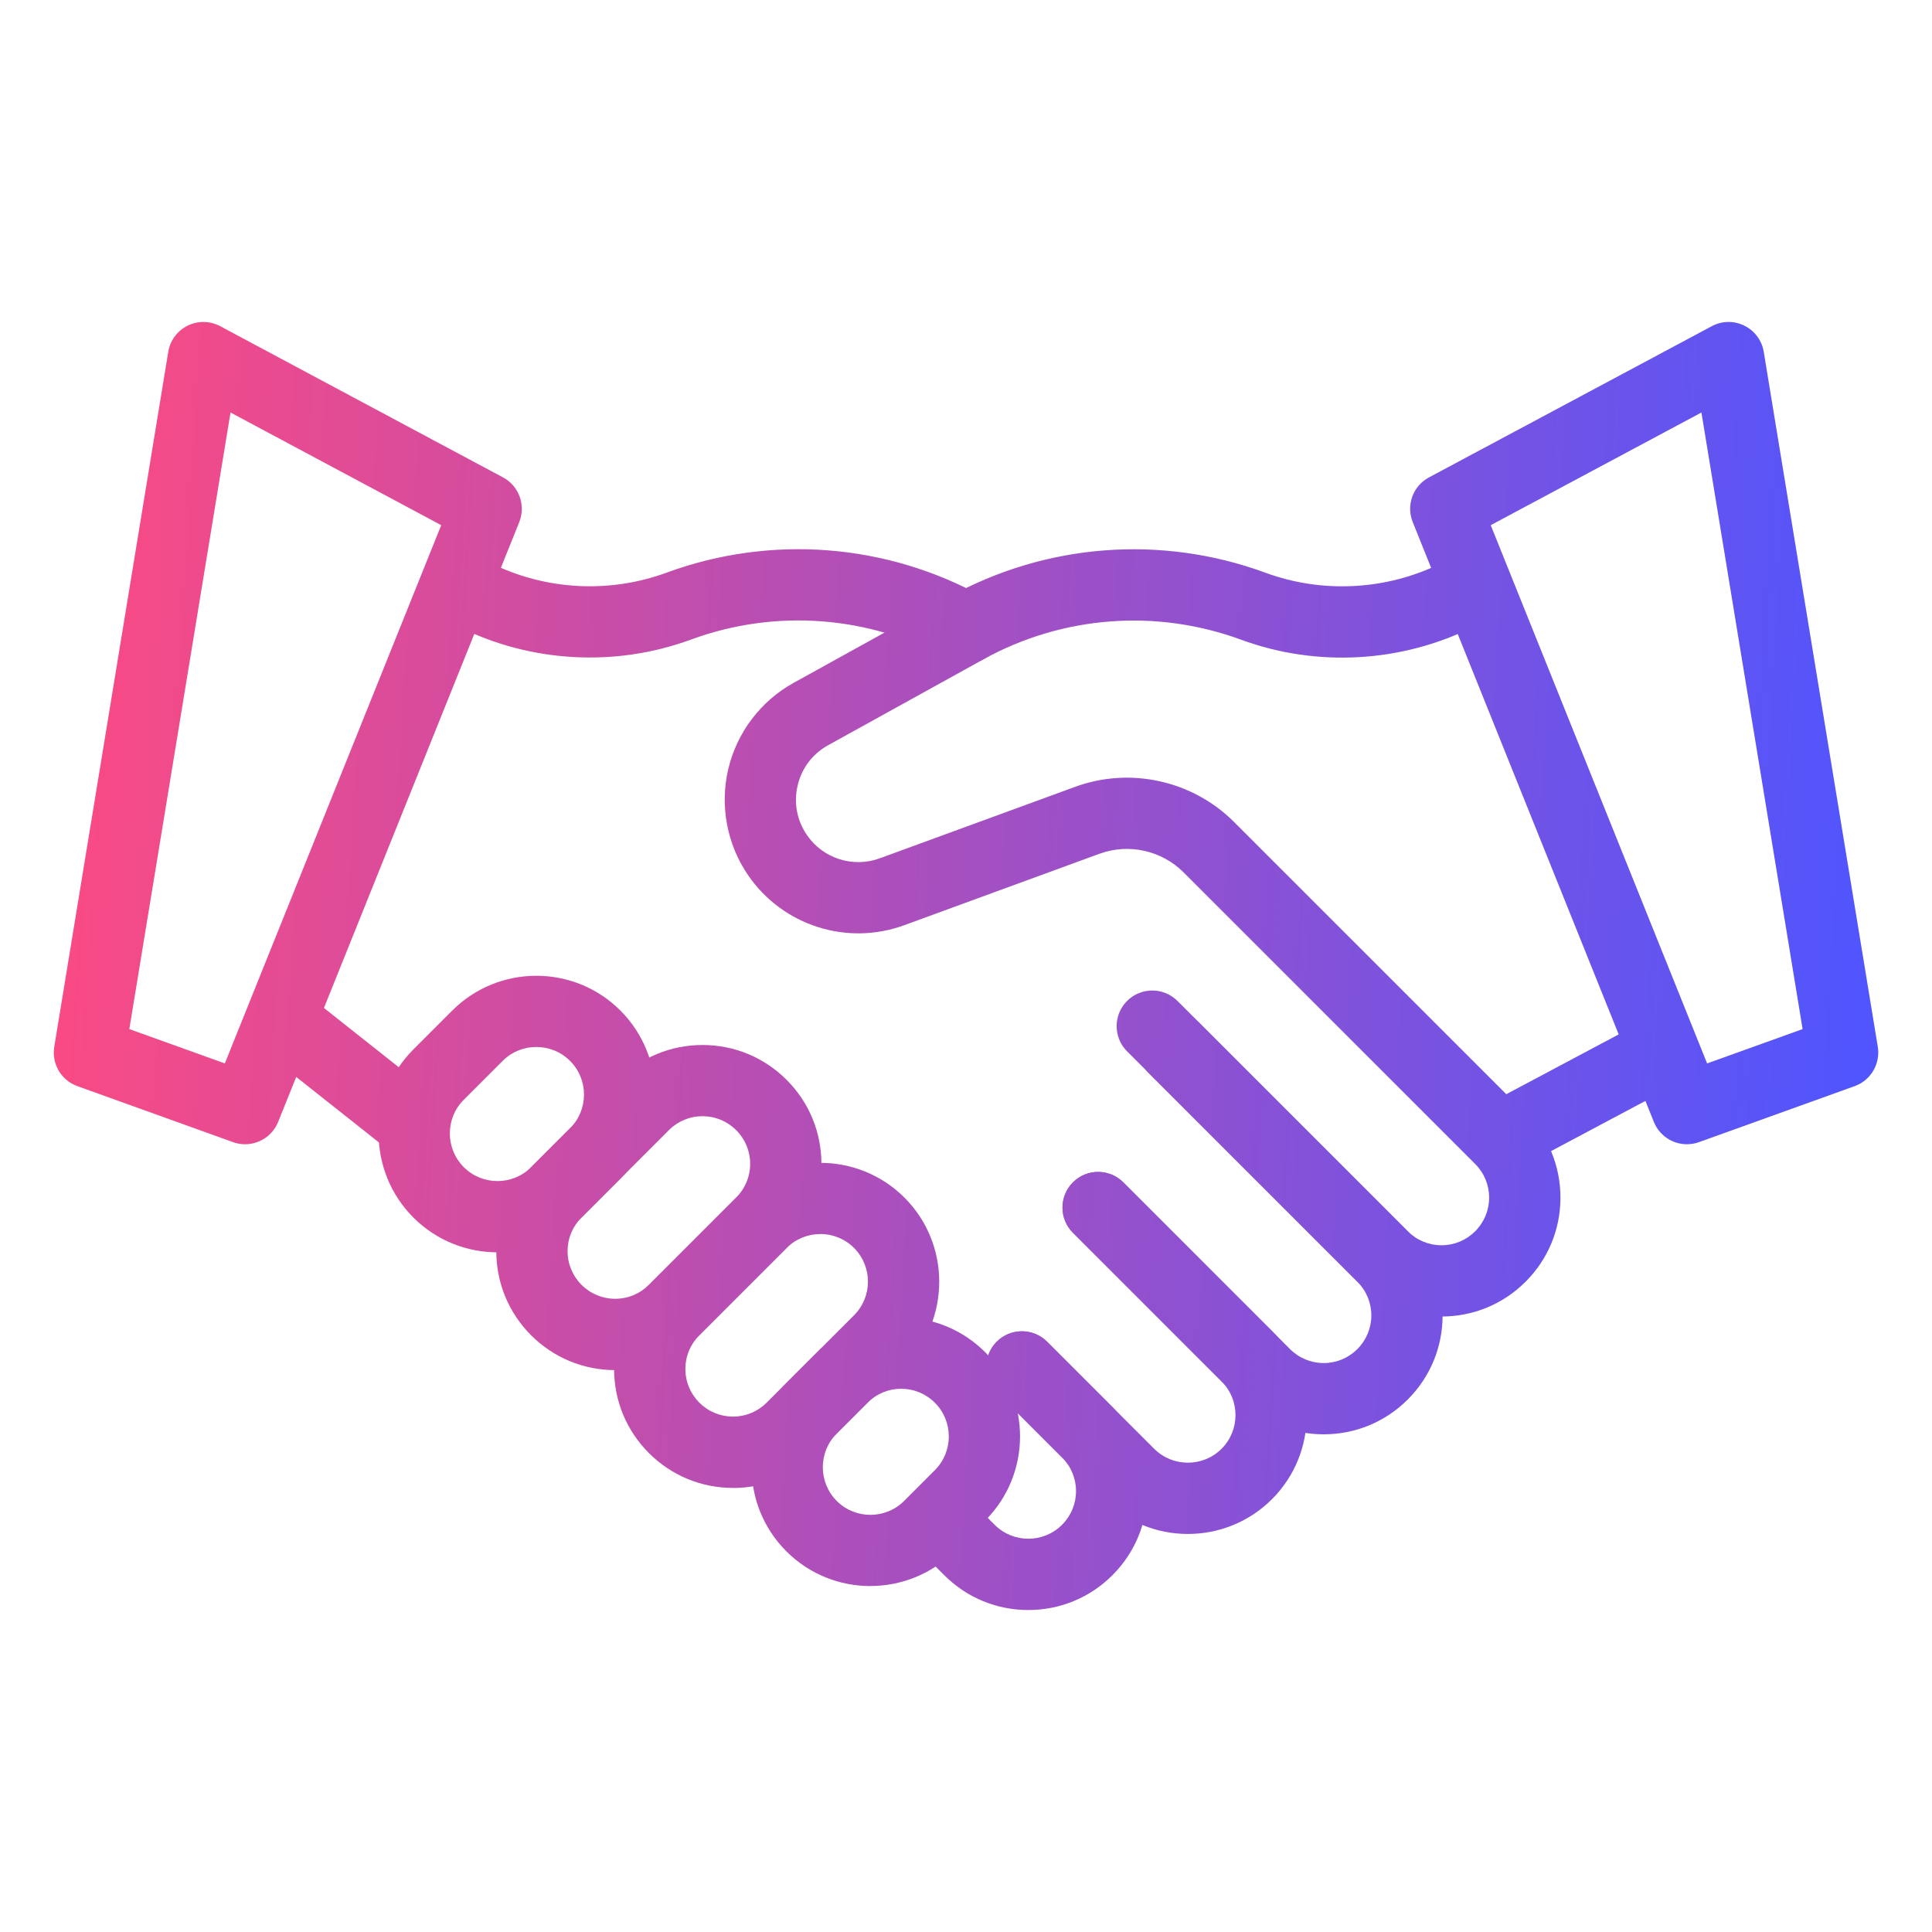
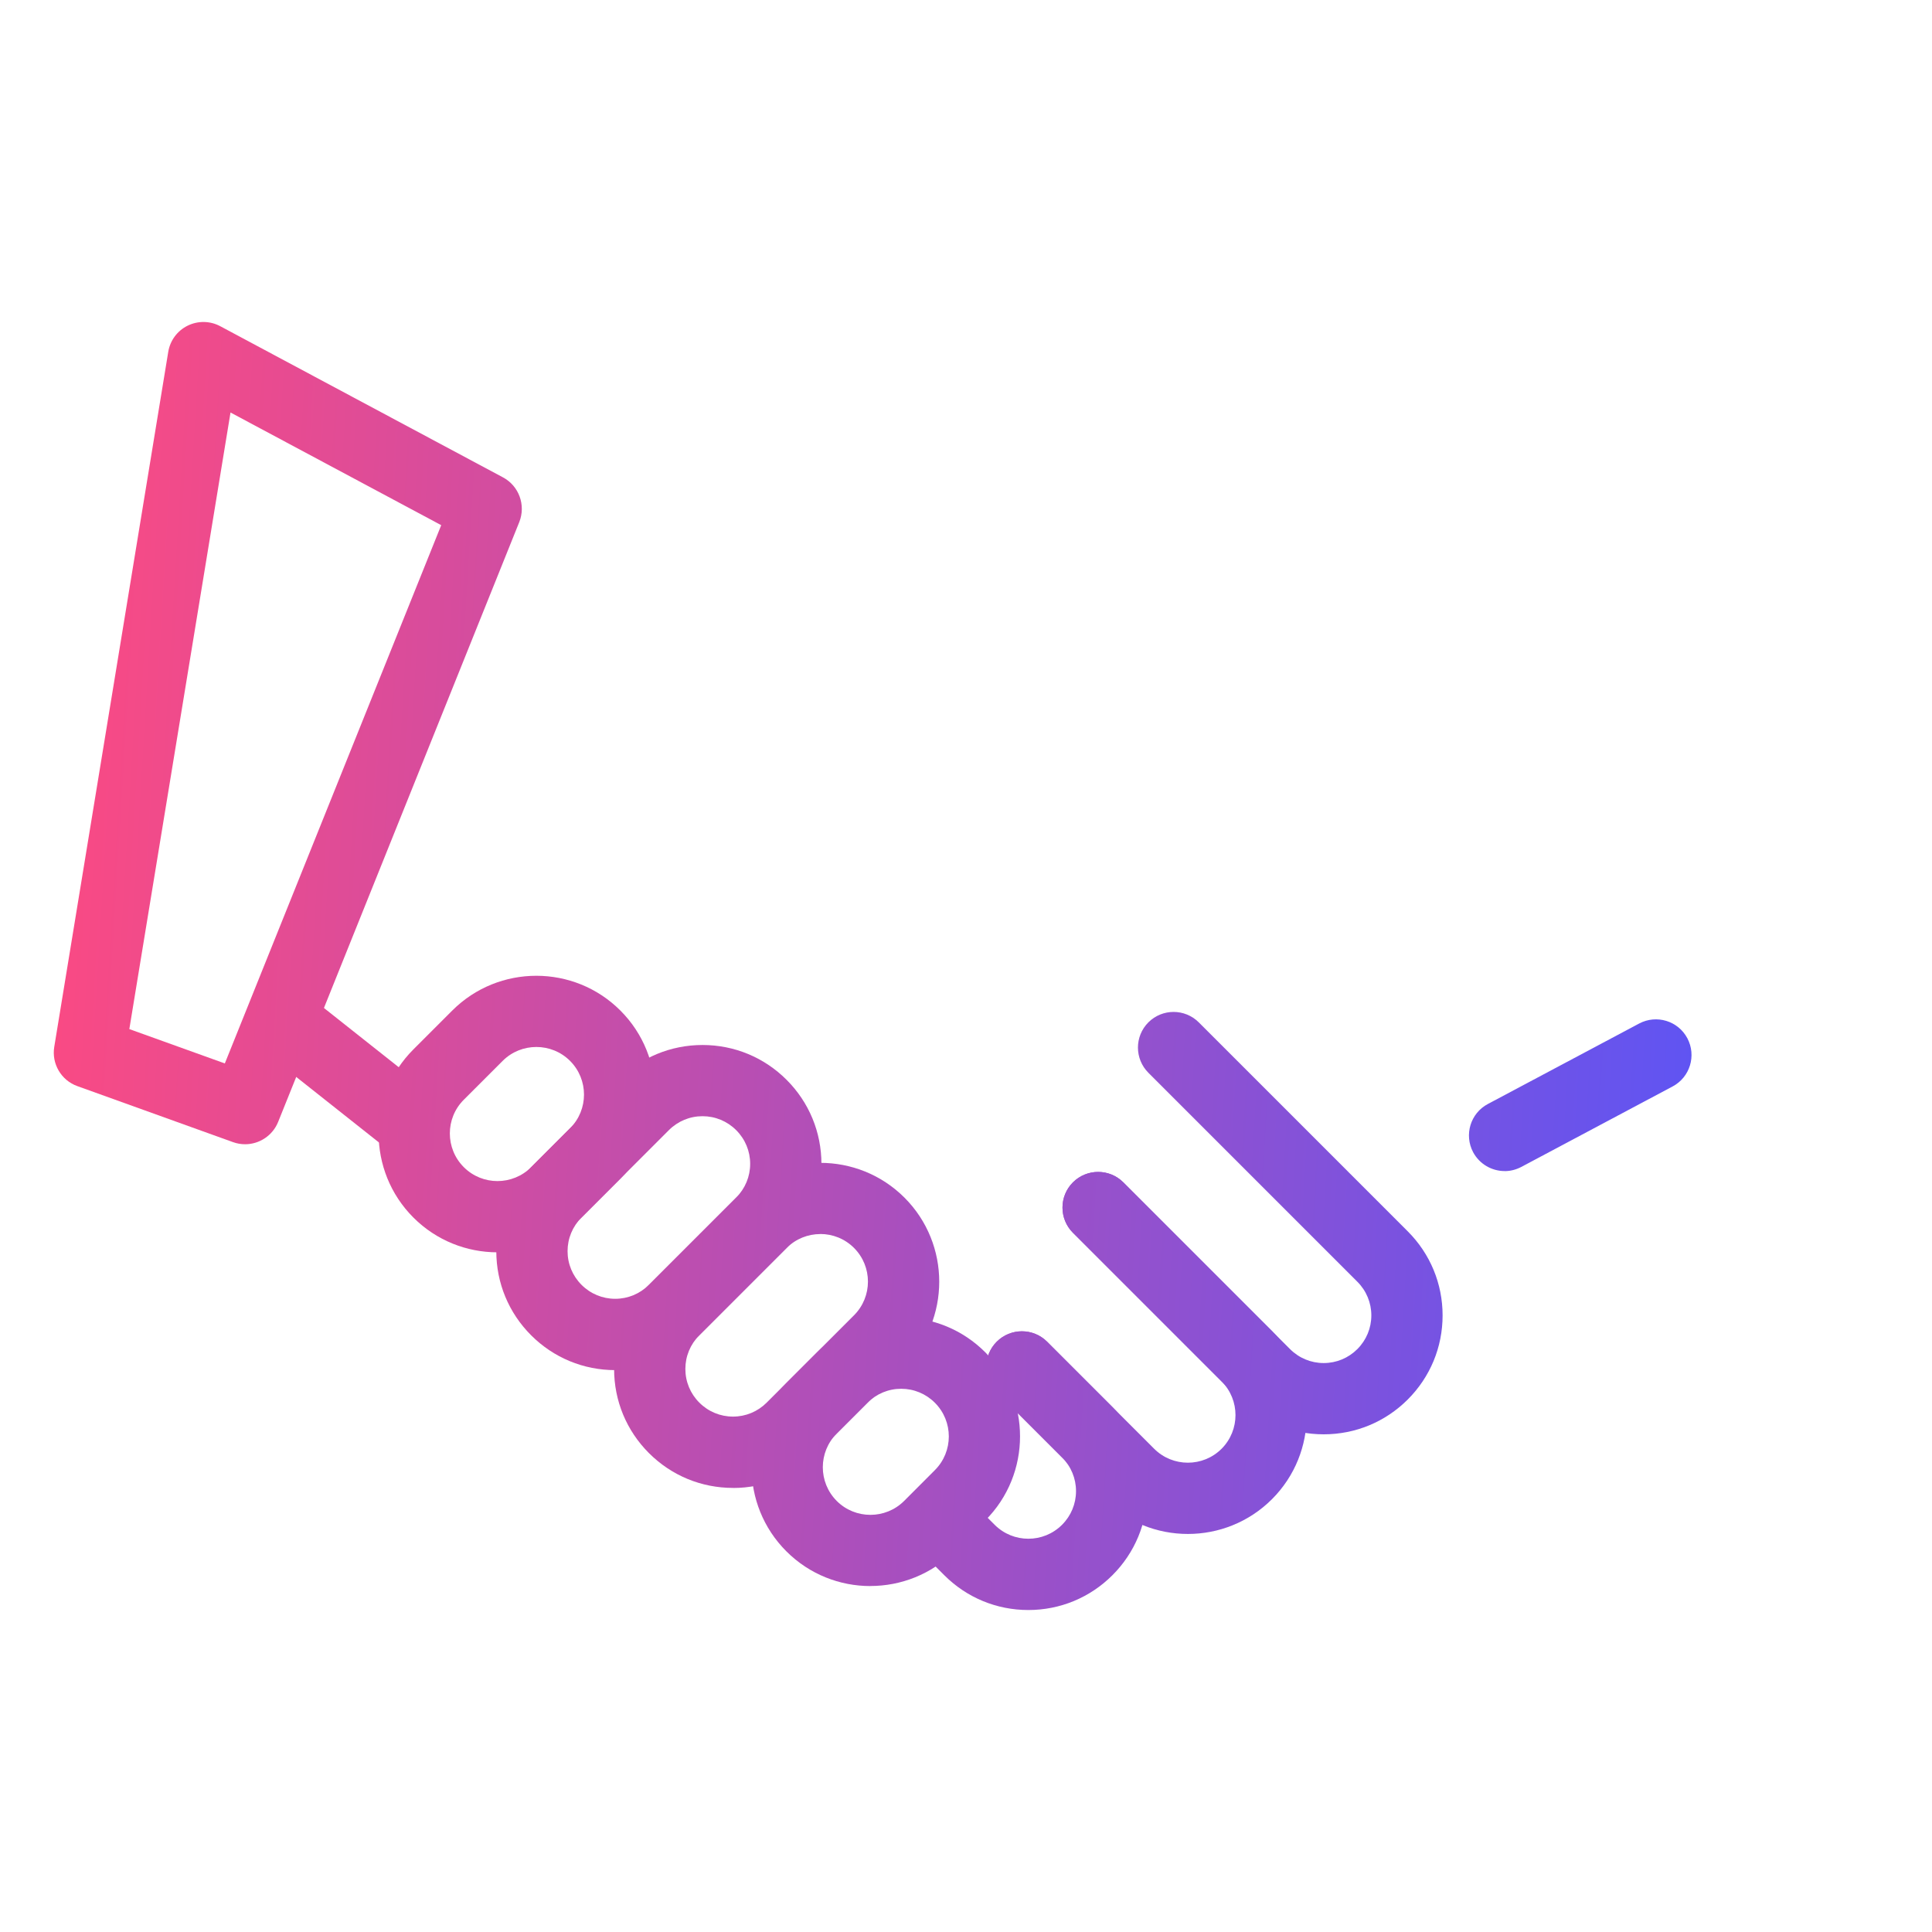
<svg xmlns="http://www.w3.org/2000/svg" xmlns:xlink="http://www.w3.org/1999/xlink" id="Layer_1" data-name="Layer 1" viewBox="0 0 350 350">
  <defs>
    <style>
      .cls-1 {
        fill: url(#New_Gradient_Swatch_1-9);
      }

      .cls-2 {
        fill: url(#New_Gradient_Swatch_1-12);
      }

      .cls-3 {
        fill: url(#New_Gradient_Swatch_1-10);
      }

      .cls-4 {
        fill: url(#New_Gradient_Swatch_1-3);
      }

      .cls-5 {
        fill: url(#New_Gradient_Swatch_1-5);
      }

      .cls-6 {
        fill: url(#New_Gradient_Swatch_1-7);
      }

      .cls-7 {
        fill: url(#New_Gradient_Swatch_1-6);
      }

      .cls-8 {
        fill: url(#New_Gradient_Swatch_1-11);
      }

      .cls-9 {
        fill: url(#New_Gradient_Swatch_1-13);
      }

      .cls-10 {
        fill: url(#New_Gradient_Swatch_1);
      }

      .cls-11 {
        fill: url(#New_Gradient_Swatch_1-2);
      }

      .cls-12 {
        fill: url(#New_Gradient_Swatch_1-8);
      }

      .cls-13 {
        fill: url(#New_Gradient_Swatch_1-4);
      }
    </style>
    <linearGradient id="New_Gradient_Swatch_1" data-name="New Gradient Swatch 1" x1="3.16" y1="208.13" x2="333.29" y2="228.05" gradientUnits="userSpaceOnUse">
      <stop offset="0" stop-color="#fc4a82" />
      <stop offset="1" stop-color="#5155fd" />
    </linearGradient>
    <linearGradient id="New_Gradient_Swatch_1-2" data-name="New Gradient Swatch 1" x1="1.68" y1="232.72" x2="331.81" y2="252.64" xlink:href="#New_Gradient_Swatch_1" />
    <linearGradient id="New_Gradient_Swatch_1-3" data-name="New Gradient Swatch 1" x1=".32" y1="255.25" x2="330.45" y2="275.16" xlink:href="#New_Gradient_Swatch_1" />
    <linearGradient id="New_Gradient_Swatch_1-4" data-name="New Gradient Swatch 1" x1="6.45" y1="153.57" x2="336.58" y2="173.48" xlink:href="#New_Gradient_Swatch_1" />
    <linearGradient id="New_Gradient_Swatch_1-5" data-name="New Gradient Swatch 1" x1="9.55" y1="102.28" x2="339.67" y2="122.19" xlink:href="#New_Gradient_Swatch_1" />
    <linearGradient id="New_Gradient_Swatch_1-6" data-name="New Gradient Swatch 1" x1="4.77" y1="181.42" x2="334.9" y2="201.33" xlink:href="#New_Gradient_Swatch_1" />
    <linearGradient id="New_Gradient_Swatch_1-7" data-name="New Gradient Swatch 1" x1="4.21" y1="190.69" x2="334.34" y2="210.6" xlink:href="#New_Gradient_Swatch_1" />
    <linearGradient id="New_Gradient_Swatch_1-8" data-name="New Gradient Swatch 1" x1="2.94" y1="211.74" x2="333.07" y2="231.65" xlink:href="#New_Gradient_Swatch_1" />
    <linearGradient id="New_Gradient_Swatch_1-9" data-name="New Gradient Swatch 1" x1="1.74" y1="231.72" x2="331.87" y2="251.63" xlink:href="#New_Gradient_Swatch_1" />
    <linearGradient id="New_Gradient_Swatch_1-10" data-name="New Gradient Swatch 1" x1=".43" y1="253.35" x2="330.56" y2="273.26" xlink:href="#New_Gradient_Swatch_1" />
    <linearGradient id="New_Gradient_Swatch_1-11" data-name="New Gradient Swatch 1" x1="3.87" y1="196.4" x2="334" y2="216.31" xlink:href="#New_Gradient_Swatch_1" />
    <linearGradient id="New_Gradient_Swatch_1-12" data-name="New Gradient Swatch 1" x1="8.8" y1="114.68" x2="338.93" y2="134.59" xlink:href="#New_Gradient_Swatch_1" />
    <linearGradient id="New_Gradient_Swatch_1-13" data-name="New Gradient Swatch 1" x1="7.82" y1="130.83" x2="337.95" y2="150.75" xlink:href="#New_Gradient_Swatch_1" />
  </defs>
  <path class="cls-10" d="M239.8,259.84c-5.75,0-11.16-2.24-15.23-6.31l-30.2-30.2c-2.52-2.52-2.52-6.61,0-9.13,2.52-2.52,6.61-2.52,9.13,0l30.2,30.2c1.63,1.63,3.8,2.53,6.1,2.53s4.47-.9,6.1-2.53c1.63-1.63,2.53-3.8,2.53-6.1s-.9-4.47-2.53-6.1l-37.86-37.86c-2.52-2.52-2.52-6.61,0-9.13,2.52-2.52,6.61-2.52,9.13,0l37.86,37.86c4.07,4.07,6.31,9.48,6.31,15.23s-2.24,11.16-6.31,15.23-9.48,6.31-15.23,6.31Z" />
  <path class="cls-11" d="M215.19,277.89c-5.52,0-11.03-2.1-15.23-6.3l-19.4-19.4c-2.52-2.52-2.52-6.61,0-9.13,2.52-2.52,6.61-2.52,9.13,0l19.4,19.4c3.37,3.36,8.84,3.36,12.21,0,3.36-3.37,3.36-8.84,0-12.21l-26.93-26.93c-2.52-2.52-2.52-6.61,0-9.13,2.52-2.52,6.61-2.52,9.13,0l26.93,26.93c8.4,8.4,8.4,22.07,0,30.47-4.2,4.2-9.72,6.3-15.23,6.3Z" />
  <path class="cls-4" d="M186.29,291.67c-5.75,0-11.16-2.24-15.23-6.31l-5.53-5.53c-2.52-2.52-2.52-6.61,0-9.13,2.52-2.52,6.61-2.52,9.13,0l5.53,5.53c3.37,3.37,8.84,3.37,12.21,0,1.63-1.63,2.53-3.8,2.53-6.1s-.9-4.47-2.53-6.1l-11.83-11.83c-2.52-2.52-2.52-6.61,0-9.13,2.52-2.52,6.61-2.52,9.13,0l11.83,11.83c4.07,4.07,6.31,9.48,6.31,15.23s-2.24,11.16-6.31,15.23-9.48,6.31-15.23,6.31Z" />
-   <path class="cls-13" d="M261.14,238.5c-5.75,0-11.16-2.24-15.23-6.31l-41.73-41.73c-2.52-2.52-2.52-6.61,0-9.13,2.52-2.52,6.61-2.52,9.13,0l41.73,41.73c1.63,1.63,3.8,2.53,6.1,2.53s4.47-.9,6.1-2.53c1.63-1.63,2.53-3.8,2.53-6.1s-.9-4.47-2.53-6.1l-52.84-52.84c-3.97-3.96-9.93-5.28-15.2-3.36l-35.39,12.95c-10.36,3.79-21.97,.09-28.24-8.99-3.87-5.61-5.2-12.64-3.64-19.28,1.56-6.64,5.88-12.34,11.85-15.64l28.1-15.54c17.59-9.73,38.51-11.34,57.38-4.4,10.37,3.81,22,3.17,31.9-1.76l3.2-1.6c3.19-1.59,7.07-.3,8.66,2.89,1.59,3.19,.3,7.07-2.89,8.66l-3.2,1.6c-13.07,6.52-28.42,7.37-42.12,2.33-15.35-5.64-32.37-4.34-46.68,3.58l-28.1,15.54c-2.83,1.56-4.79,4.16-5.53,7.3-.74,3.14-.13,6.34,1.7,9,2.92,4.24,8.34,5.96,13.18,4.19l35.39-12.95c9.97-3.65,21.26-1.15,28.77,6.35l52.84,52.84c4.07,4.07,6.31,9.48,6.31,15.23s-2.24,11.16-6.31,15.23-9.48,6.31-15.23,6.31Z" />
-   <path class="cls-5" d="M174.99,120.25c-1.06,0-2.13-.26-3.12-.81-14.31-7.92-31.33-9.22-46.68-3.58-13.7,5.04-29.05,4.19-42.11-2.33l-3.08-1.54c-3.19-1.59-4.49-5.47-2.89-8.66s5.47-4.49,8.66-2.89l3.08,1.54c9.89,4.94,21.52,5.58,31.89,1.77,18.87-6.94,39.79-5.34,57.39,4.4,3.12,1.73,4.25,5.65,2.52,8.77-1.18,2.13-3.38,3.33-5.65,3.33Z" />
  <path class="cls-7" d="M272.58,212.15c-2.31,0-4.54-1.24-5.71-3.42-1.67-3.15-.48-7.06,2.67-8.73l27.41-14.58c3.15-1.67,7.06-.48,8.73,2.67,1.67,3.15,.48,7.06-2.67,8.73l-27.41,14.58c-.97,.51-2,.76-3.03,.76Z" />
  <path class="cls-6" d="M74.37,209.73c-1.4,0-2.82-.46-4-1.4l-22.83-18.08c-2.79-2.21-3.27-6.27-1.05-9.07,2.21-2.8,6.28-3.27,9.07-1.05l22.83,18.08c2.79,2.21,3.27,6.27,1.05,9.07-1.27,1.61-3.16,2.45-5.06,2.45Z" />
  <path class="cls-12" d="M111.45,248.21c-5.75,0-11.16-2.24-15.23-6.31-4.07-4.07-6.31-9.48-6.31-15.23s2.24-11.16,6.31-15.23l15.82-15.82c4.07-4.07,9.48-6.31,15.23-6.31s11.16,2.24,15.23,6.31c4.07,4.07,6.31,9.48,6.31,15.23s-2.24,11.16-6.31,15.23l-15.82,15.82c-4.07,4.07-9.48,6.31-15.23,6.31Zm15.82-46c-2.31,0-4.47,.9-6.1,2.53l-15.82,15.82c-1.63,1.63-2.53,3.8-2.53,6.1s.9,4.47,2.53,6.1c1.63,1.63,3.8,2.53,6.1,2.53s4.47-.9,6.1-2.53l15.82-15.82h0c1.63-1.63,2.53-3.8,2.53-6.1s-.9-4.47-2.53-6.1c-1.63-1.63-3.8-2.53-6.1-2.53Z" />
  <path class="cls-1" d="M132.79,269.55c-5.75,0-11.16-2.24-15.23-6.31s-6.31-9.48-6.31-15.23,2.24-11.16,6.31-15.23l15.82-15.82c8.4-8.4,22.07-8.4,30.47,0,8.4,8.4,8.4,22.07,0,30.47h0l-15.82,15.82c-4.07,4.07-9.48,6.31-15.23,6.31Zm15.82-45.99c-2.21,0-4.42,.84-6.1,2.52l-15.82,15.82c-1.63,1.63-2.53,3.8-2.53,6.1s.9,4.47,2.53,6.1c1.63,1.63,3.8,2.53,6.1,2.53s4.47-.9,6.1-2.53l15.82-15.82c3.37-3.37,3.37-8.84,0-12.21-1.68-1.68-3.89-2.52-6.1-2.52Zm10.67,19.3h0Z" />
  <path class="cls-3" d="M157.68,287.33c-5.52,0-11.03-2.1-15.23-6.3-8.4-8.4-8.4-22.07,0-30.47l5.58-5.58c4.07-4.07,9.48-6.31,15.23-6.31s11.16,2.24,15.23,6.31c8.4,8.4,8.4,22.07,0,30.46l-5.58,5.58c-4.2,4.2-9.72,6.3-15.23,6.3Zm5.58-35.74c-2.31,0-4.47,.9-6.1,2.53l-5.58,5.58c-3.36,3.37-3.36,8.84,0,12.21,3.36,3.36,8.84,3.36,12.21,0l5.57-5.58h0c3.37-3.37,3.37-8.84,0-12.21-1.63-1.63-3.8-2.53-6.1-2.53Z" />
  <path class="cls-8" d="M90.12,226.87c-5.52,0-11.03-2.1-15.23-6.3-8.4-8.4-8.4-22.07,0-30.46l7.04-7.04c8.4-8.4,22.07-8.4,30.46,0,8.4,8.4,8.4,22.07,0,30.46l-7.04,7.04c-4.2,4.2-9.72,6.3-15.23,6.3Zm7.04-37.2c-2.21,0-4.42,.84-6.1,2.52h0s-7.04,7.04-7.04,7.04c-3.37,3.36-3.37,8.84,0,12.21,3.37,3.37,8.84,3.36,12.21,0l7.04-7.04c3.37-3.37,3.37-8.84,0-12.21-1.68-1.68-3.89-2.52-6.1-2.52Zm-10.67-2.04h0Z" />
-   <path class="cls-2" d="M305.6,207.29c-2.56,0-4.98-1.54-5.99-4.05l-43.68-108.66c-1.23-3.06,.04-6.55,2.95-8.1l51.23-27.39c1.84-.98,4.04-1.02,5.9-.09,1.87,.92,3.18,2.69,3.51,4.74l20.66,125.9c.5,3.07-1.26,6.07-4.18,7.12l-28.21,10.15c-.72,.26-1.46,.38-2.18,.38Zm-35.54-112.15l39.2,97.51,17.3-6.22-18.33-111.7-38.17,20.41Z" />
  <path class="cls-9" d="M44.4,207.29c-.73,0-1.46-.12-2.18-.38l-28.21-10.15c-2.93-1.05-4.69-4.05-4.18-7.12L30.48,63.74c.34-2.06,1.64-3.82,3.51-4.74,1.87-.92,4.06-.89,5.9,.09l51.23,27.39c2.9,1.55,4.17,5.04,2.95,8.1l-43.68,108.66c-1.01,2.51-3.43,4.05-5.99,4.05Zm-20.97-20.86l17.3,6.22,39.2-97.51-38.17-20.41-18.33,111.7Z" />
</svg>